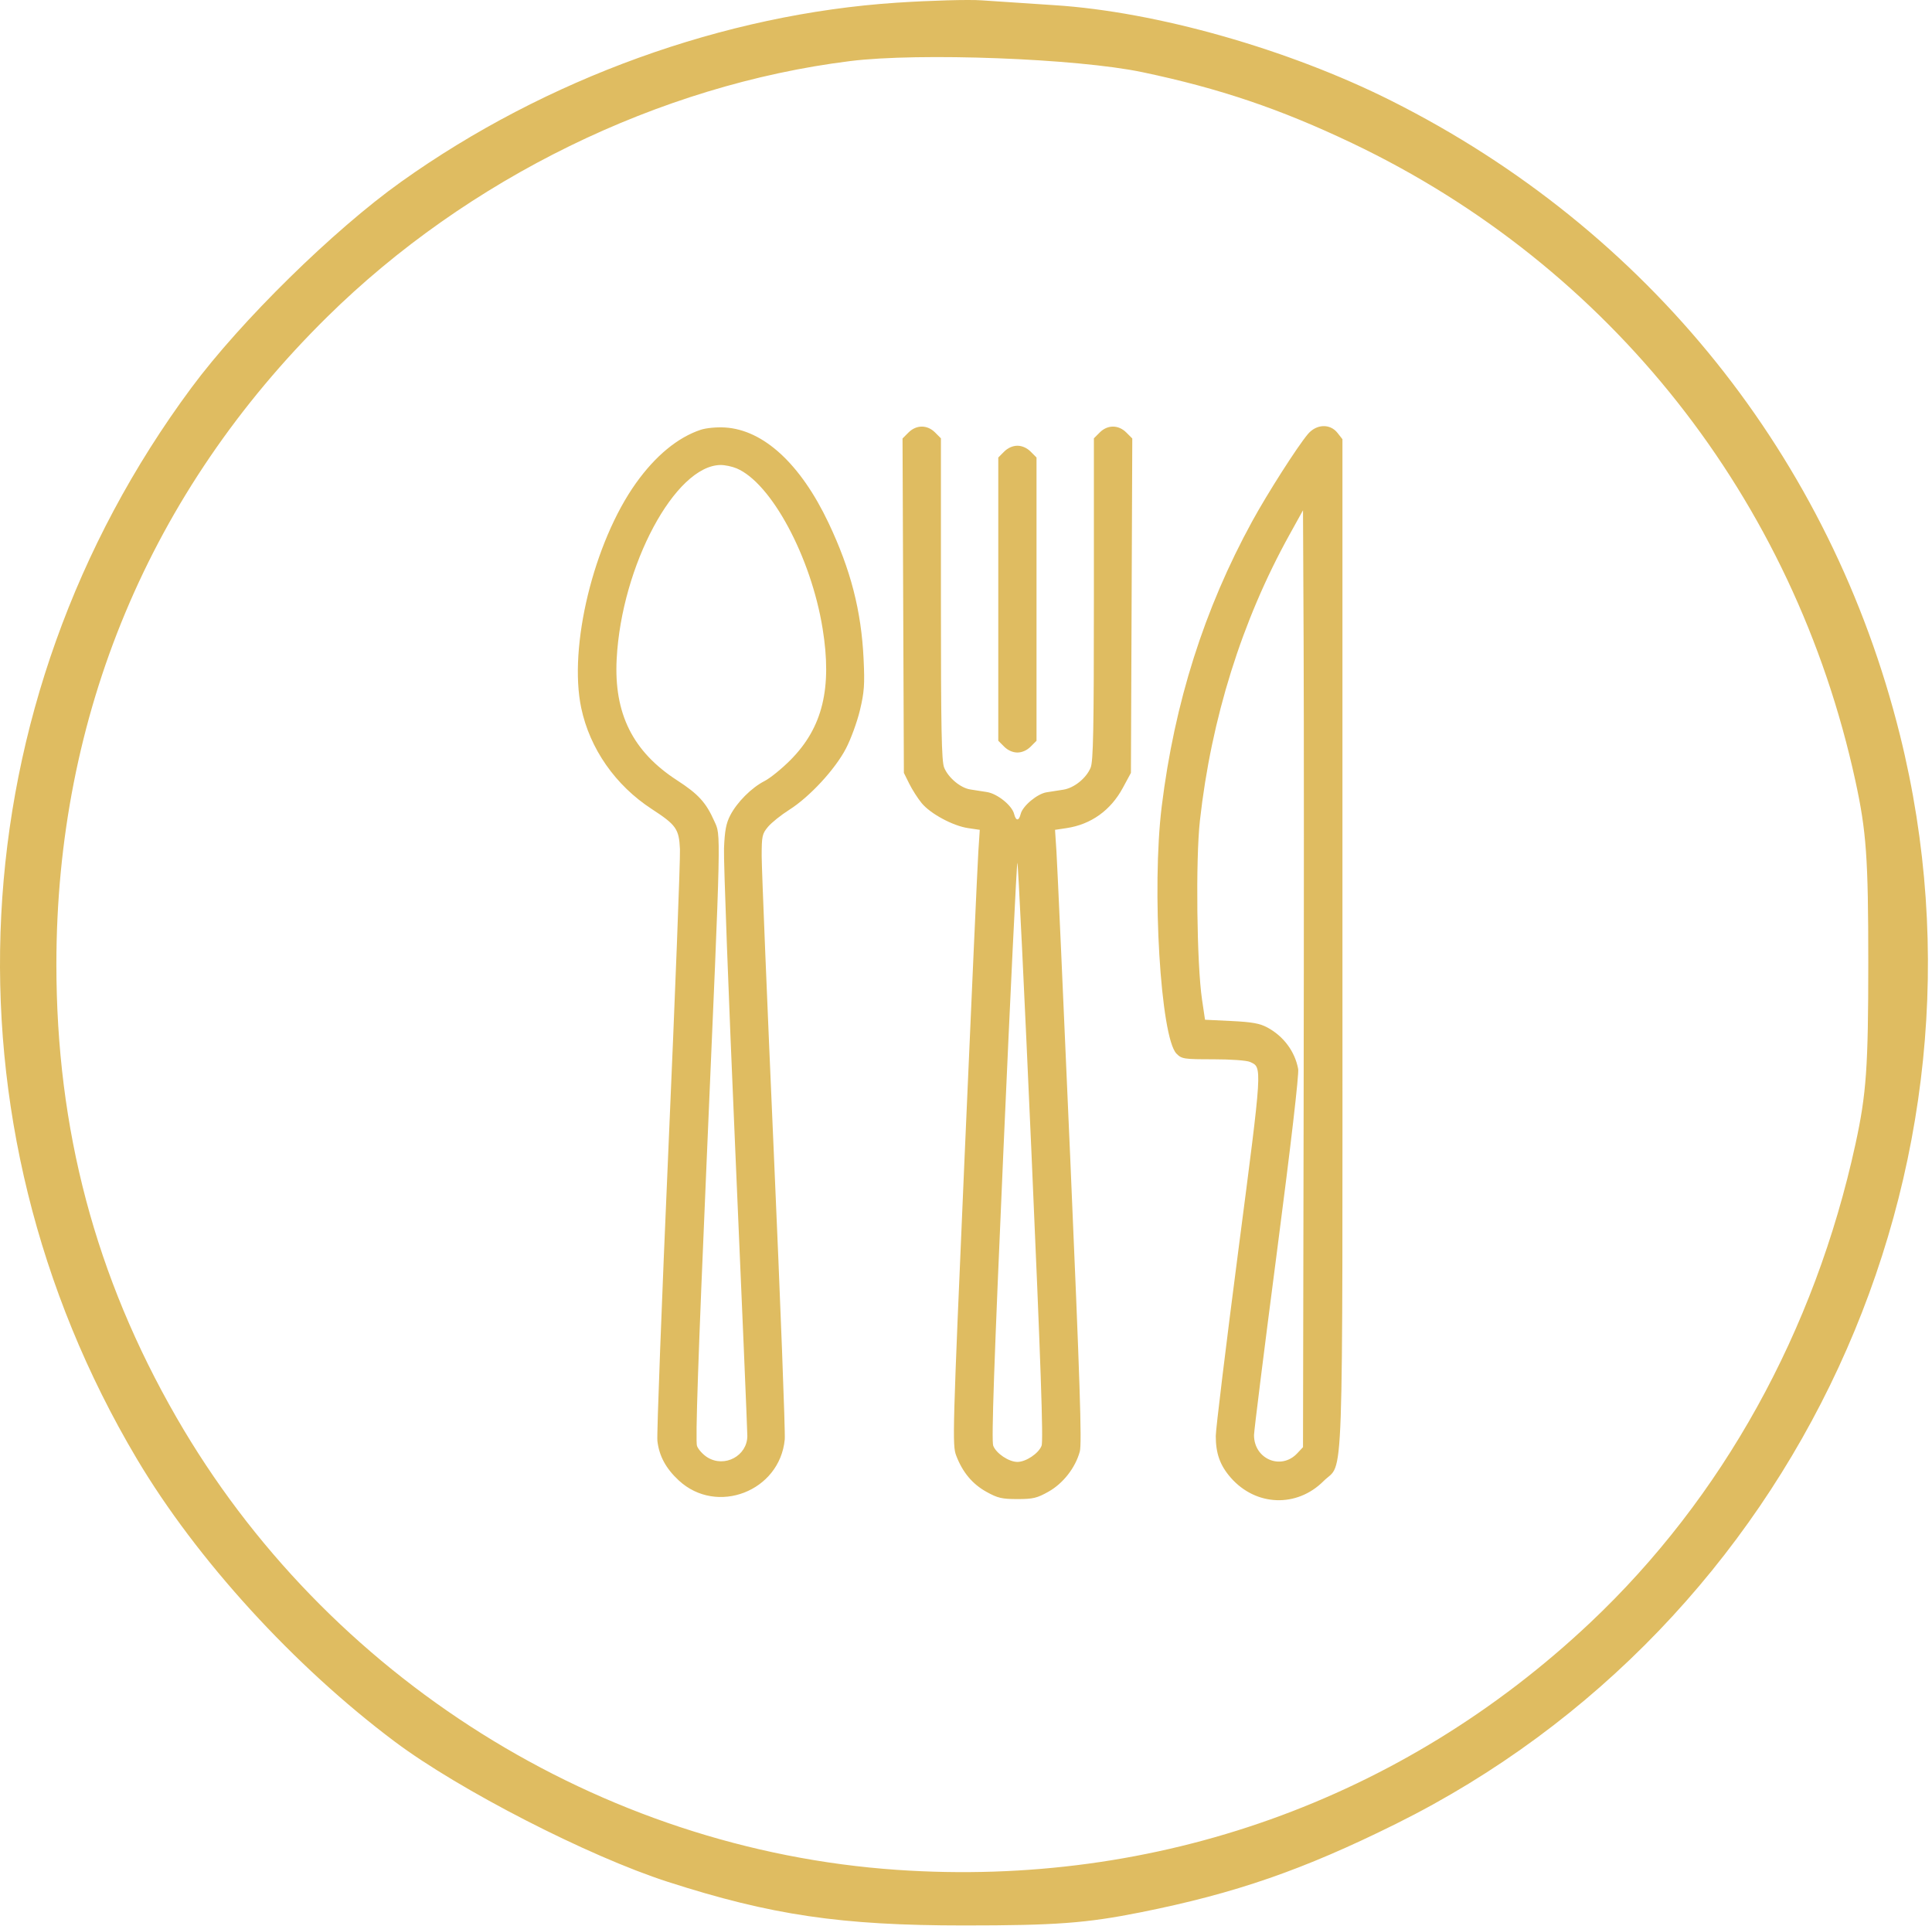
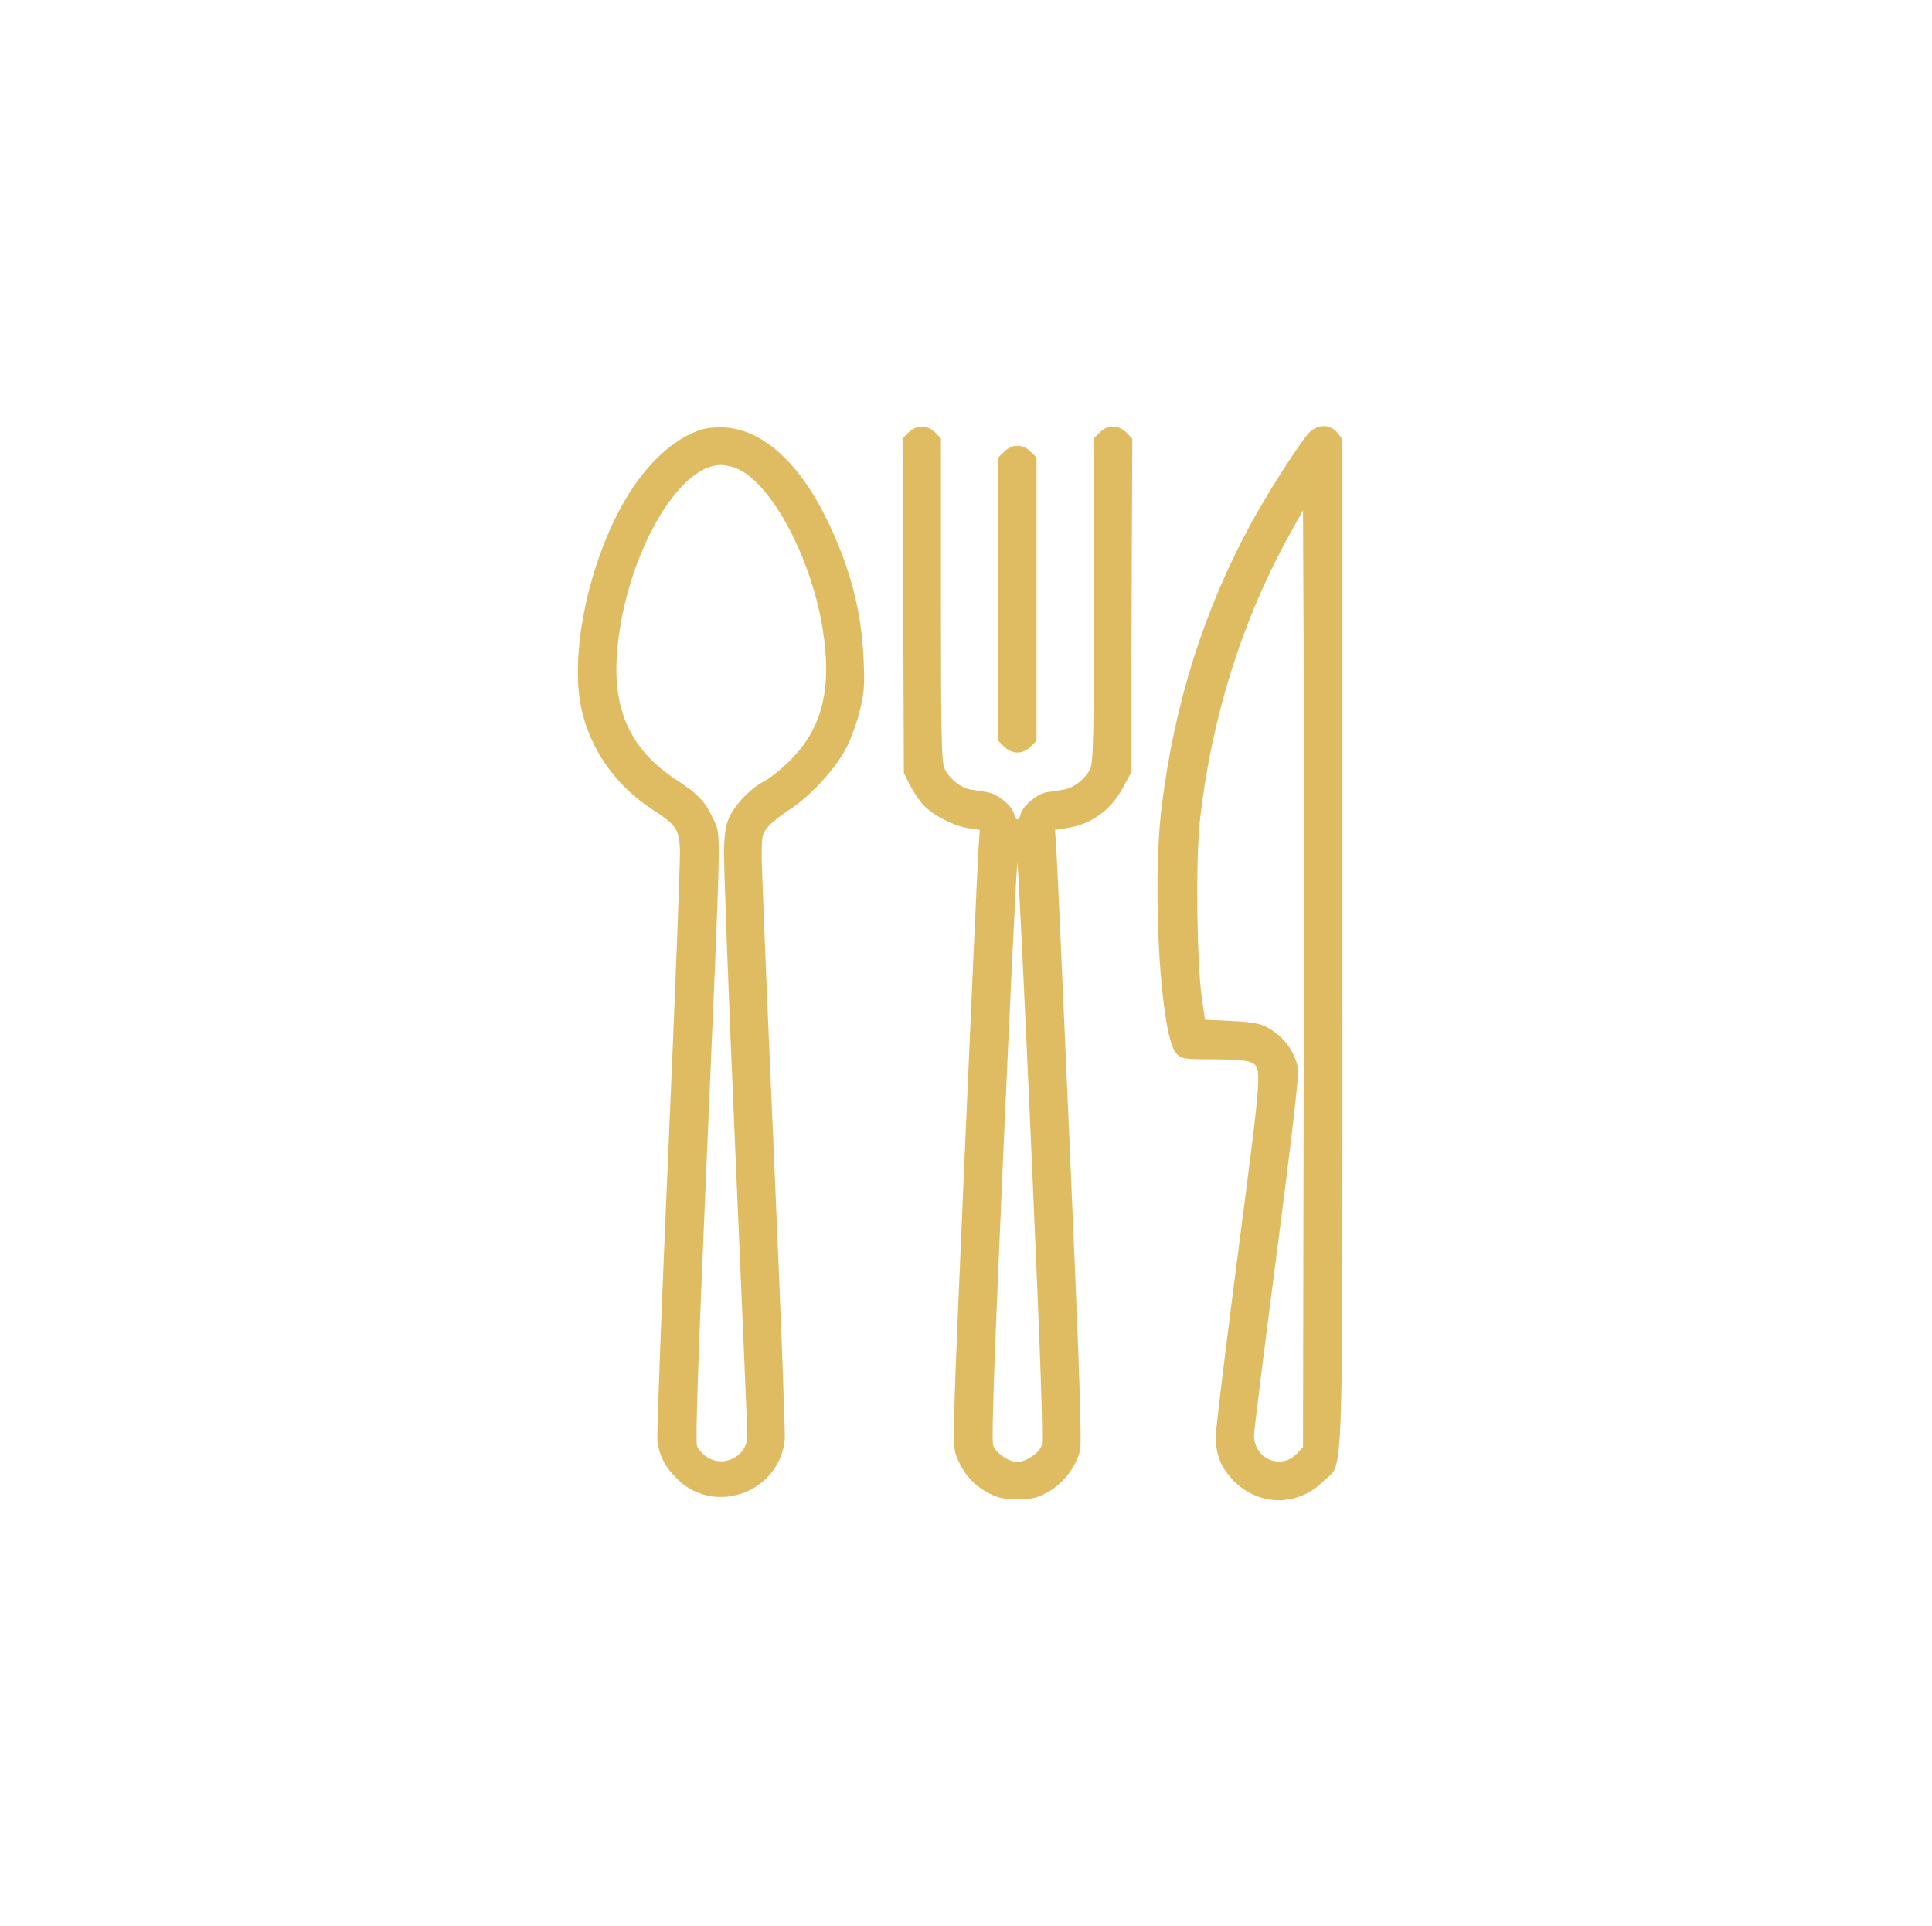
<svg xmlns="http://www.w3.org/2000/svg" width="331" height="330" viewBox="0 0 331 330" fill="none">
-   <path fill-rule="evenodd" clip-rule="evenodd" d="M153.66 0.46C124.111 2.404 93.522 13.457 68.697 31.163C57.135 39.41 41.268 54.991 32.801 66.412C-7.265 120.461 -10.916 192.07 23.445 249.912C33.675 267.133 50.347 285.407 67.66 298.377C78.698 306.645 100.795 317.988 114.405 322.372C132.158 328.09 144.086 329.847 165.16 329.847C180.857 329.847 186.117 329.456 195.415 327.598C211.668 324.351 223.274 320.331 239.16 312.444C307.766 278.385 343.99 200.135 325.508 125.912C313.662 78.335 282.395 39.359 238.341 17.252C220.745 8.422 198.113 2.001 180.66 0.888C175.985 0.589 170.36 0.216 168.16 0.057C165.96 -0.101 159.435 0.081 153.66 0.46ZM195.737 12.368C208.971 15.152 219.34 18.66 231.632 24.514C275.884 45.588 307.355 85.444 317.865 133.724C319.762 142.437 320.083 146.953 320.083 164.912C320.083 182.824 319.76 187.398 317.882 196.016C310.893 228.103 295.091 256.612 272.465 277.957C240.24 308.357 198.111 323.38 153.66 320.322C102.801 316.823 55.879 287.358 30.227 242.809C16.351 218.712 9.66 193.469 9.66 165.218C9.66 122.532 25.683 84.222 56.056 54.288C80.094 30.596 112.916 14.543 145.66 10.462C157.488 8.988 184.571 10.018 195.737 12.368Z" fill="#DFBC61" />
  <path fill-rule="evenodd" clip-rule="evenodd" d="M120.052 73.624C116.115 74.933 112.302 78.074 108.949 82.775C101.719 92.909 97.365 110.803 99.579 121.281C101.054 128.263 105.432 134.537 111.658 138.592C115.855 141.326 116.33 142 116.492 145.464C116.569 147.087 115.682 170.123 114.522 196.656C113.362 223.189 112.509 245.763 112.627 246.82C112.916 249.41 114.083 251.57 116.301 253.621C122.818 259.644 133.606 255.465 134.448 246.59C134.559 245.434 133.713 223.321 132.571 197.451C131.429 171.581 130.494 148.731 130.494 146.674C130.494 143.223 130.578 142.834 131.584 141.636C132.183 140.921 133.822 139.61 135.226 138.721C138.701 136.52 143.054 131.818 144.923 128.245C145.765 126.636 146.847 123.68 147.326 121.676C148.071 118.564 148.163 117.283 147.956 112.9C147.565 104.629 145.75 97.586 141.938 89.554C137.149 79.467 130.809 73.63 124.204 73.232C122.786 73.146 120.976 73.317 120.052 73.624ZM155.644 74.096L154.626 75.117L154.742 103.76L154.857 132.402L155.781 134.262C156.289 135.286 157.243 136.776 157.9 137.576C159.403 139.404 163.252 141.477 165.862 141.864L167.86 142.159L167.614 145.903C167.478 147.961 166.411 171.664 165.242 198.576C163.197 245.636 163.143 247.575 163.82 249.352C164.911 252.217 166.59 254.228 169.015 255.573C170.928 256.634 171.661 256.805 174.307 256.805C176.978 256.805 177.671 256.64 179.63 255.538C182.144 254.125 184.238 251.44 184.998 248.658C185.368 247.304 185.028 236.887 183.355 198.298C182.194 171.54 181.135 147.961 180.999 145.903L180.754 142.159L182.738 141.861C186.915 141.233 190.281 138.828 192.357 134.989L193.756 132.402L193.872 103.76L193.988 75.117L192.969 74.096C191.626 72.749 189.75 72.744 188.415 74.083L187.41 75.09V102.631C187.41 124.961 187.304 130.424 186.851 131.511C186.097 133.32 184.031 134.986 182.177 135.279C181.339 135.412 180.051 135.613 179.314 135.726C177.715 135.972 175.217 138.055 174.873 139.427C174.559 140.682 174.054 140.682 173.74 139.427C173.379 137.983 170.878 135.97 169.095 135.687C168.245 135.553 166.957 135.352 166.232 135.24C164.565 134.985 162.487 133.251 161.762 131.511C161.309 130.424 161.204 124.961 161.204 102.631V75.09L160.199 74.083C158.863 72.744 156.987 72.749 155.644 74.096ZM224.066 74.371C222.242 76.545 217.151 84.517 214.538 89.292C206.313 104.322 201.227 120.348 199.032 138.15C197.298 152.208 198.831 177.763 201.572 180.512C202.469 181.411 202.824 181.465 207.845 181.465C210.874 181.465 213.598 181.661 214.165 181.921C216.277 182.886 216.313 182.311 212.171 214.116C210.038 230.499 208.292 244.845 208.292 245.996C208.292 249.007 209.03 251.054 210.871 253.151C215.177 258.055 222.19 258.305 226.766 253.717C230.283 250.19 229.994 258.46 229.994 161.328V75.239L229.145 74.157C227.872 72.533 225.525 72.632 224.066 74.371ZM172.036 77.367L171.031 78.375V102.636V126.897L172.036 127.904C172.67 128.54 173.509 128.912 174.307 128.912C175.104 128.912 175.944 128.54 176.577 127.904L177.582 126.897V102.636V78.375L176.577 77.367C175.944 76.732 175.104 76.359 174.307 76.359C173.509 76.359 172.67 76.732 172.036 77.367ZM126.183 80.229C132.13 82.72 138.948 95.403 140.931 107.665C142.586 117.892 140.938 124.645 135.437 130.186C133.957 131.677 131.955 133.301 130.989 133.796C128.756 134.937 126.284 137.409 125.11 139.673C124.401 141.038 124.161 142.312 124.041 145.335C123.956 147.48 124.82 170.647 125.962 196.816C127.103 222.986 128.037 245.107 128.037 245.975C128.037 249.41 124.123 251.498 121.168 249.641C120.431 249.177 119.641 248.308 119.414 247.708C119.122 246.939 119.607 232.612 121.064 198.943C123.584 140.725 123.528 143.253 122.364 140.636C120.959 137.476 119.631 136.022 116.02 133.686C108.413 128.765 105.165 122.254 105.651 112.9C106.483 96.911 115.667 79.753 123.444 79.66C124.183 79.651 125.416 79.907 126.183 80.229ZM223.344 190.567L223.238 247.911L222.251 248.964C219.485 251.917 214.844 249.964 214.844 245.848C214.844 245.149 216.605 231.071 218.758 214.561C221.193 195.882 222.571 184.007 222.408 183.122C221.85 180.113 219.899 177.496 217.096 175.999C215.817 175.316 214.472 175.077 210.954 174.908L206.45 174.691L205.933 171.201C205.04 165.181 204.83 147.257 205.574 140.586C207.528 123.048 212.759 106.342 220.9 91.638L223.238 87.415L223.344 110.319C223.403 122.916 223.403 159.028 223.344 190.567ZM176.702 197.169C178.31 233.591 178.769 246.836 178.448 247.669C177.939 248.989 175.772 250.438 174.307 250.438C172.841 250.438 170.675 248.989 170.165 247.669C169.844 246.836 170.3 233.618 171.908 197.169C173.107 170.015 174.185 147.798 174.304 147.798C174.423 147.798 175.502 170.015 176.702 197.169Z" fill="#DFBC61" />
</svg>